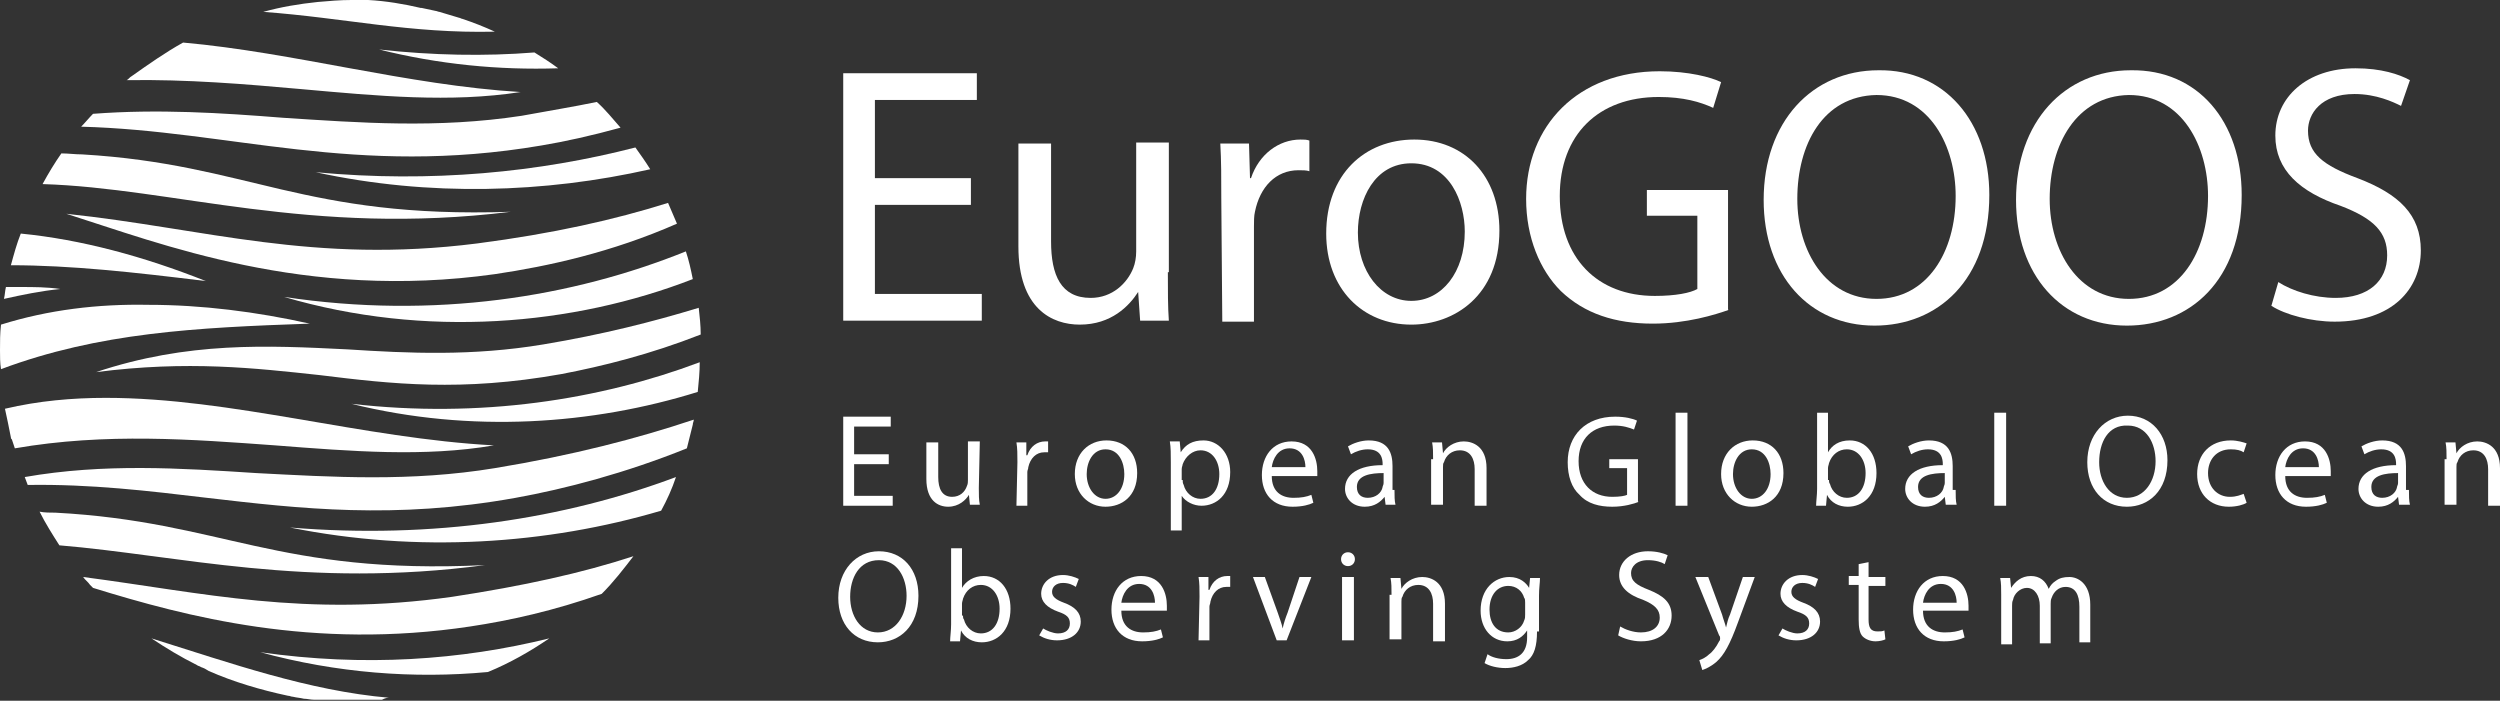
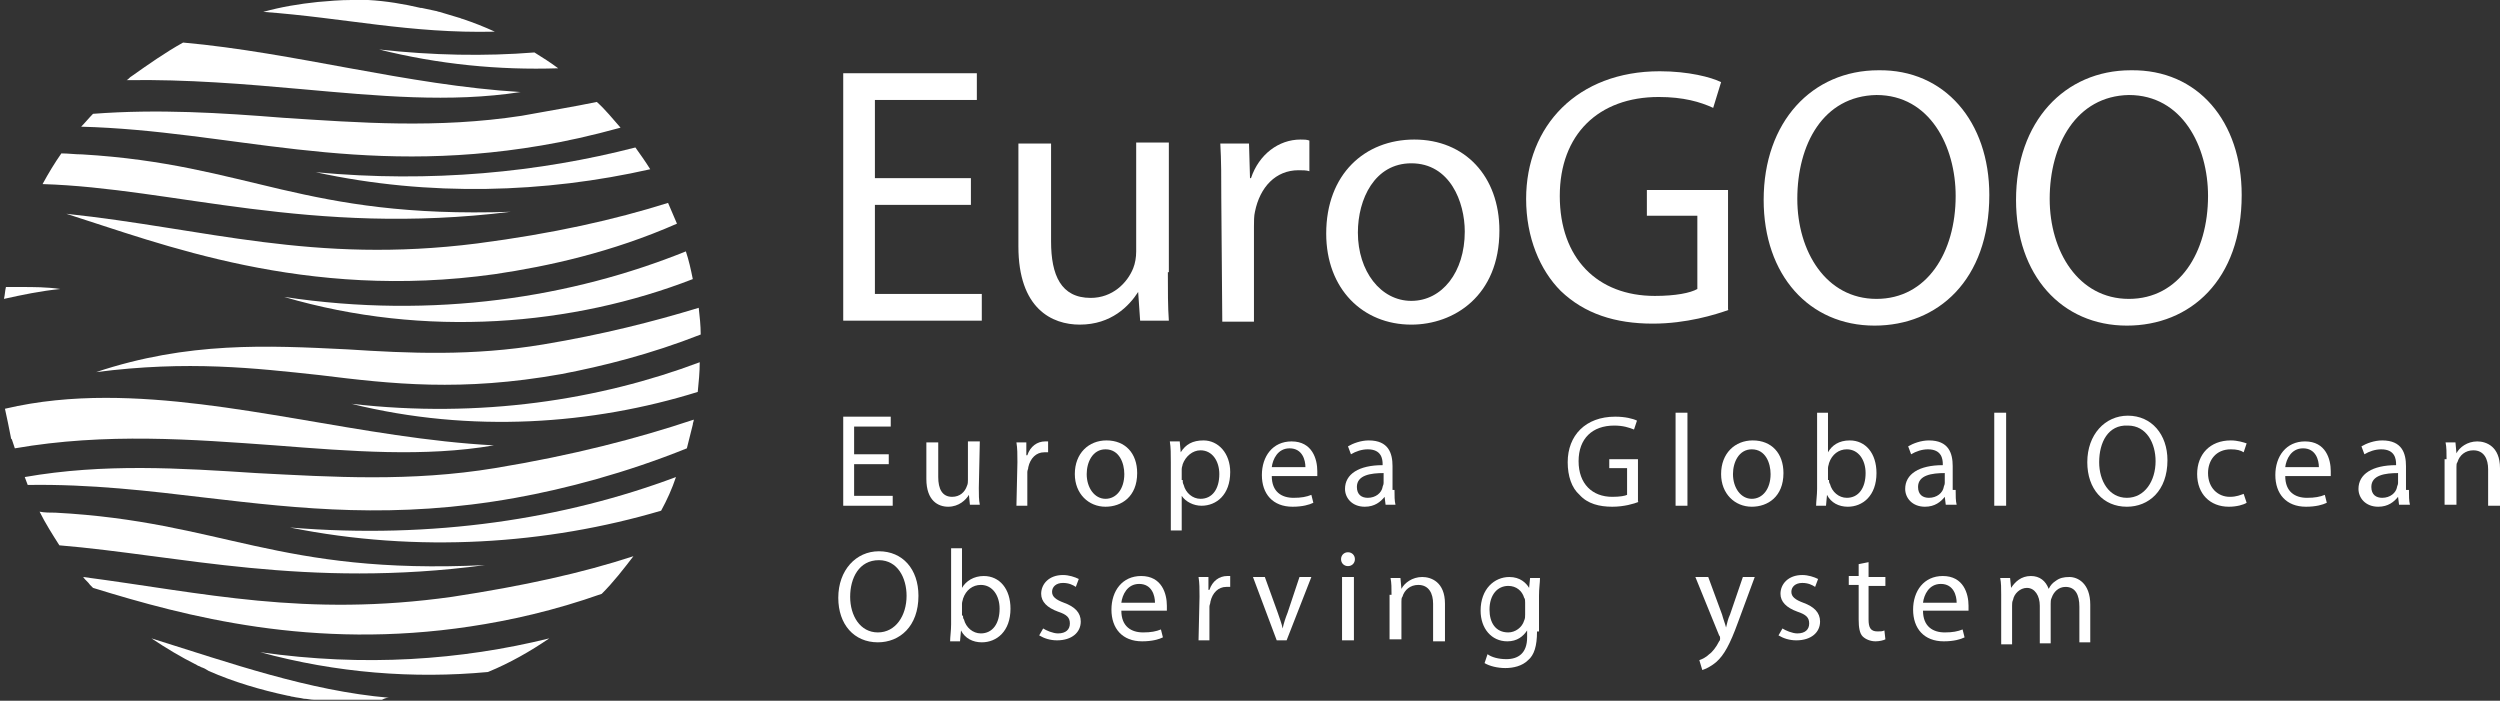
<svg xmlns="http://www.w3.org/2000/svg" version="1.1" id="Layer_1" x="0px" y="0px" viewBox="0 0 252.6 70.8" style="enable-background:new 0 0 252.6 70.8;" xml:space="preserve">
  <rect x="0" y="0" width="252.6" height="70.8" fill="#333333" stroke="none" />
  <style type="text/css">
	.st0{fill:#FFFFFF;}
</style>
  <polygon class="st0" points="98.1,20.7 88.4,20.7 88.4,29.7 99.2,29.7 99.2,32.4 85.2,32.4 85.2,7.4 98.7,7.4 98.7,10.1 88.4,10.1   88.4,18 98.1,18 " />
  <path class="st0" d="M118,27.5c0,1.9,0,3.5,0.1,4.9h-2.9l-0.2-2.9l0,0c-0.9,1.4-2.7,3.3-5.9,3.3c-2.8,0-6.2-1.6-6.2-7.9V14.5h3.3  v9.9c0,3.4,1,5.7,4,5.7c2.2,0,3.7-1.5,4.3-3c0.2-0.5,0.3-1.1,0.3-1.7v-11h3.3v13.1C118.1,27.5,118,27.5,118,27.5z" />
  <path class="st0" d="M123.4,20.1c0-2.1,0-3.9-0.1-5.6h2.9l0.1,3.5h0.1c0.8-2.4,2.8-3.9,5-3.9c0.4,0,0.6,0,0.9,0.1v3.1  c-0.3-0.1-0.7-0.1-1.1-0.1c-2.3,0-3.9,1.7-4.4,4.2c-0.1,0.4-0.1,1-0.1,1.5v9.6h-3.2L123.4,20.1L123.4,20.1z" />
  <path class="st0" d="M137.2,23.5c0,3.9,2.3,6.9,5.4,6.9c3.1,0,5.4-2.9,5.4-7c0-3-1.5-6.9-5.4-6.9C138.9,16.5,137.2,20.1,137.2,23.5   M151.5,23.3c0,6.6-4.6,9.5-8.9,9.5c-4.9,0-8.6-3.6-8.6-9.2c0-6,3.9-9.5,8.9-9.5C148,14.1,151.5,17.8,151.5,23.3" />
  <path class="st0" d="M174.7,31.3c-1.4,0.5-4.3,1.4-7.7,1.4c-3.8,0-6.9-1-9.3-3.3c-2.1-2.1-3.5-5.4-3.5-9.3c0-7.4,5.2-12.9,13.5-12.9  c2.9,0,5.2,0.6,6.2,1.1l-0.8,2.6c-1.3-0.6-3-1.1-5.5-1.1c-6.1,0-10,3.8-10,10c0,6.3,3.8,10.1,9.6,10.1c2.1,0,3.6-0.3,4.3-0.7v-7.4  h-5.1v-2.6h8.2v12.1C174.6,31.3,174.7,31.3,174.7,31.3z" />
  <path class="st0" d="M181.6,20.1c0,5.3,2.9,10.1,8,10.1s8-4.7,8-10.4c0-5-2.6-10.2-8-10.2C184.2,9.7,181.6,14.6,181.6,20.1   M201,19.7c0,8.6-5.2,13.2-11.6,13.2c-6.6,0-11.2-5.1-11.2-12.7c0-7.9,4.9-13.1,11.6-13.1C196.5,7,201,12.3,201,19.7" />
  <path class="st0" d="M207.1,20.1c0,5.3,2.9,10.1,8,10.1s8-4.7,8-10.4c0-5-2.6-10.2-8-10.2C209.8,9.7,207.1,14.6,207.1,20.1   M226.5,19.7c0,8.6-5.2,13.2-11.6,13.2c-6.6,0-11.2-5.1-11.2-12.7c0-7.9,4.9-13.1,11.6-13.1C222.1,7,226.5,12.3,226.5,19.7" />
-   <path class="st0" d="M230.2,28.5c1.4,0.9,3.6,1.6,5.8,1.6c3.3,0,5.2-1.7,5.2-4.3c0-2.3-1.3-3.7-4.7-5c-4.1-1.4-6.6-3.6-6.6-7.1  c0-3.9,3.2-6.8,8.1-6.8c2.6,0,4.4,0.6,5.5,1.2l-0.9,2.6c-0.8-0.4-2.5-1.2-4.7-1.2c-3.4,0-4.7,2-4.7,3.7c0,2.3,1.5,3.5,5,4.8  c4.2,1.6,6.4,3.7,6.4,7.3c0,3.9-2.9,7.2-8.7,7.2c-2.4,0-5-0.7-6.4-1.6L230.2,28.5z" />
  <polygon class="st0" points="89.8,46.9 86.3,46.9 86.3,50.1 90.2,50.1 90.2,51.1 85.2,51.1 85.2,42.1 90,42.1 90,43.1 86.3,43.1   86.3,45.9 89.8,45.9 " />
  <path class="st0" d="M98.9,49.3c0,0.7,0,1.2,0.1,1.7h-1l-0.1-1l0,0c-0.3,0.5-1,1.2-2.1,1.2c-1,0-2.2-0.6-2.2-2.8v-3.7h1.2v3.5  c0,1.2,0.4,2,1.4,2c0.8,0,1.3-0.5,1.5-1.1c0.1-0.2,0.1-0.4,0.1-0.6v-3.9H99L98.9,49.3L98.9,49.3z" />
  <path class="st0" d="M102.8,46.7c0-0.8,0-1.4-0.1-2h1V46h0.1c0.3-0.9,1-1.4,1.8-1.4c0.1,0,0.2,0,0.3,0v1.1c-0.1,0-0.2,0-0.4,0  c-0.8,0-1.4,0.6-1.6,1.5c0,0.2-0.1,0.3-0.1,0.5v3.4h-1.1L102.8,46.7L102.8,46.7z" />
  <path class="st0" d="M109.8,47.9c0,1.4,0.8,2.5,1.9,2.5s1.9-1,1.9-2.5c0-1.1-0.5-2.5-1.9-2.5C110.4,45.4,109.8,46.7,109.8,47.9   M114.9,47.8c0,2.4-1.6,3.4-3.2,3.4c-1.7,0-3.1-1.3-3.1-3.3c0-2.1,1.4-3.4,3.2-3.4C113.7,44.5,114.9,45.8,114.9,47.8" />
  <path class="st0" d="M119.5,48.5c0,0.2,0,0.3,0.1,0.5c0.2,0.8,0.9,1.4,1.7,1.4c1.2,0,1.9-1,1.9-2.5c0-1.3-0.7-2.4-1.9-2.4  c-0.8,0-1.5,0.6-1.8,1.4c0,0.1-0.1,0.3-0.1,0.5v1.1H119.5z M118.3,46.7c0-0.8,0-1.5-0.1-2.1h1l0.1,1.1l0,0c0.5-0.8,1.2-1.2,2.3-1.2  c1.5,0,2.7,1.3,2.7,3.2c0,2.3-1.4,3.4-2.9,3.4c-0.8,0-1.6-0.4-2-1l0,0v3.5h-1.1V46.7z" />
  <path class="st0" d="M131.9,47.2c0-0.7-0.3-1.9-1.6-1.9c-1.2,0-1.7,1.1-1.8,1.9H131.9z M128.5,48.1c0,1.6,1,2.2,2.2,2.2  c0.8,0,1.3-0.1,1.8-0.3l0.2,0.8c-0.4,0.2-1.1,0.4-2.1,0.4c-2,0-3.1-1.3-3.1-3.2s1.1-3.4,3-3.4c2.1,0,2.6,1.8,2.6,3  c0,0.2,0,0.4,0,0.5H128.5z" />
  <path class="st0" d="M139.8,47.8c-1.3,0-2.7,0.2-2.7,1.4c0,0.8,0.5,1.1,1.1,1.1c0.8,0,1.4-0.5,1.5-1.1c0-0.1,0.1-0.2,0.1-0.4  L139.8,47.8L139.8,47.8z M140.9,49.5c0,0.6,0,1.1,0.1,1.5h-1l-0.1-0.8l0,0c-0.4,0.5-1,1-2,1c-1.3,0-2-0.9-2-1.8  c0-1.5,1.4-2.4,3.8-2.4v-0.1c0-0.5-0.1-1.5-1.5-1.5c-0.6,0-1.2,0.2-1.7,0.5l-0.3-0.8c0.5-0.3,1.3-0.6,2.1-0.6c2,0,2.4,1.3,2.4,2.6  v2.4C140.7,49.5,140.9,49.5,140.9,49.5z" />
-   <path class="st0" d="M144.8,46.4c0-0.7,0-1.2-0.1-1.7h1l0.1,1.1l0,0c0.3-0.6,1.1-1.2,2.1-1.2c0.9,0,2.3,0.5,2.3,2.7v3.8H149v-3.7  c0-1-0.4-1.9-1.5-1.9c-0.8,0-1.4,0.5-1.6,1.2c-0.1,0.1-0.1,0.3-0.1,0.5V51h-1.2v-4.6H144.8z" />
  <path class="st0" d="M165.6,50.7c-0.5,0.2-1.5,0.5-2.7,0.5c-1.3,0-2.5-0.3-3.3-1.2c-0.8-0.7-1.2-1.9-1.2-3.3c0-2.7,1.8-4.6,4.8-4.6  c1,0,1.8,0.2,2.2,0.4l-0.3,0.9c-0.5-0.2-1.1-0.4-2-0.4c-2.2,0-3.6,1.3-3.6,3.6s1.4,3.6,3.4,3.6c0.8,0,1.3-0.1,1.5-0.2v-2.7h-1.8  v-0.9h2.9v4.3C165.5,50.7,165.6,50.7,165.6,50.7z" />
  <rect x="169.3" y="41.7" class="st0" width="1.2" height="9.4" />
  <path class="st0" d="M175.1,47.9c0,1.4,0.8,2.5,1.9,2.5c1.1,0,1.9-1,1.9-2.5c0-1.1-0.5-2.5-1.9-2.5  C175.7,45.4,175.1,46.7,175.1,47.9 M180.2,47.8c0,2.4-1.6,3.4-3.2,3.4c-1.7,0-3.1-1.3-3.1-3.3c0-2.1,1.4-3.4,3.2-3.4  C179,44.5,180.2,45.8,180.2,47.8" />
  <path class="st0" d="M184.8,48.5c0,0.1,0,0.3,0.1,0.4c0.2,0.8,0.9,1.4,1.7,1.4c1.2,0,1.9-1,1.9-2.5c0-1.3-0.7-2.4-1.9-2.4  c-0.8,0-1.5,0.5-1.8,1.4c0,0.1-0.1,0.3-0.1,0.5v1.2C184.7,48.5,184.8,48.5,184.8,48.5z M183.6,41.7h1.1v4l0,0  c0.4-0.7,1.1-1.2,2.2-1.2c1.6,0,2.7,1.3,2.7,3.3c0,2.3-1.4,3.4-2.9,3.4c-0.9,0-1.7-0.4-2.1-1.2l0,0l-0.1,1.1h-1  c0-0.4,0.1-1.1,0.1-1.7V41.7z" />
  <path class="st0" d="M196.5,47.8c-1.3,0-2.7,0.2-2.7,1.4c0,0.8,0.5,1.1,1.1,1.1c0.8,0,1.4-0.5,1.5-1.1c0-0.1,0.1-0.2,0.1-0.4  L196.5,47.8L196.5,47.8z M197.6,49.5c0,0.6,0,1.1,0.1,1.5h-1.1l-0.1-0.8l0,0c-0.4,0.5-1,1-2,1c-1.3,0-2-0.9-2-1.8  c0-1.5,1.4-2.4,3.8-2.4v-0.1c0-0.5-0.1-1.5-1.5-1.5c-0.6,0-1.2,0.2-1.7,0.5l-0.3-0.8c0.5-0.3,1.3-0.6,2.1-0.6c2,0,2.4,1.3,2.4,2.6  v2.4C197.3,49.5,197.6,49.5,197.6,49.5z" />
  <rect x="201.5" y="41.7" class="st0" width="1.2" height="9.4" />
  <path class="st0" d="M212.1,46.7c0,1.9,1,3.6,2.8,3.6s2.9-1.7,2.9-3.7c0-1.8-0.9-3.6-2.8-3.6C213,42.9,212.1,44.7,212.1,46.7   M219,46.5c0,3.1-1.9,4.7-4.1,4.7c-2.4,0-4-1.8-4-4.5c0-2.8,1.8-4.7,4.1-4.7C217.4,42,219,43.9,219,46.5" />
  <path class="st0" d="M227,50.8c-0.3,0.2-1,0.4-1.8,0.4c-1.9,0-3.2-1.3-3.2-3.3s1.3-3.4,3.4-3.4c0.7,0,1.3,0.2,1.6,0.3l-0.3,0.9  c-0.3-0.2-0.7-0.3-1.3-0.3c-1.5,0-2.3,1.1-2.3,2.4c0,1.5,1,2.4,2.2,2.4c0.7,0,1.1-0.2,1.4-0.3L227,50.8z" />
  <path class="st0" d="M234.3,47.2c0-0.7-0.3-1.9-1.6-1.9c-1.2,0-1.7,1.1-1.8,1.9H234.3z M230.9,48.1c0,1.6,1,2.2,2.2,2.2  c0.8,0,1.3-0.1,1.8-0.3l0.2,0.8c-0.4,0.2-1.1,0.4-2.1,0.4c-2,0-3.1-1.3-3.1-3.2s1.1-3.4,3-3.4c2.1,0,2.6,1.8,2.6,3  c0,0.2,0,0.4,0,0.5H230.9z" />
  <path class="st0" d="M242.3,47.8c-1.3,0-2.7,0.2-2.7,1.4c0,0.8,0.5,1.1,1.1,1.1c0.8,0,1.4-0.5,1.5-1.1c0-0.1,0.1-0.2,0.1-0.4  L242.3,47.8L242.3,47.8z M243.4,49.5c0,0.6,0,1.1,0.1,1.5h-1.1l-0.1-0.8l0,0c-0.4,0.5-1,1-2,1c-1.3,0-2-0.9-2-1.8  c0-1.5,1.4-2.4,3.8-2.4v-0.1c0-0.5-0.1-1.5-1.5-1.5c-0.6,0-1.2,0.2-1.7,0.5l-0.3-0.8c0.5-0.3,1.3-0.6,2.1-0.6c2,0,2.4,1.3,2.4,2.6  v2.4C243.1,49.5,243.4,49.5,243.4,49.5z" />
  <path class="st0" d="M247.2,46.4c0-0.7,0-1.2-0.1-1.7h1l0.1,1.1l0,0c0.3-0.6,1.1-1.2,2.1-1.2c0.9,0,2.3,0.5,2.3,2.7v3.8h-1.2v-3.7  c0-1-0.4-1.9-1.5-1.9c-0.8,0-1.4,0.5-1.6,1.2c-0.1,0.1-0.1,0.3-0.1,0.5V51H247v-4.6H247.2z" />
  <path class="st0" d="M85.9,60.3c0,1.9,1,3.6,2.8,3.6s2.9-1.7,2.9-3.7c0-1.8-0.9-3.6-2.8-3.6C86.8,56.6,85.9,58.4,85.9,60.3   M92.8,60.2c0,3.1-1.9,4.7-4.1,4.7c-2.4,0-4-1.8-4-4.5c0-2.8,1.8-4.7,4.1-4.7C91.2,55.7,92.8,57.5,92.8,60.2" />
  <path class="st0" d="M97.3,62.2c0,0.1,0,0.3,0.1,0.4c0.2,0.8,0.9,1.4,1.7,1.4c1.2,0,1.9-1,1.9-2.5c0-1.3-0.7-2.4-1.9-2.4  c-0.8,0-1.5,0.5-1.8,1.4c0,0.1-0.1,0.3-0.1,0.5v1.2H97.3z M96.1,55.4h1.1v4l0,0c0.4-0.7,1.2-1.2,2.2-1.2c1.6,0,2.7,1.3,2.7,3.3  c0,2.3-1.4,3.4-2.9,3.4c-0.9,0-1.7-0.4-2.1-1.2l0,0L97,64.8h-1c0-0.4,0.1-1.1,0.1-1.7C96.1,63.1,96.1,55.4,96.1,55.4z" />
  <path class="st0" d="M105.4,63.5c0.3,0.2,1,0.5,1.5,0.5c0.8,0,1.2-0.4,1.2-1s-0.3-0.9-1.2-1.2c-1.1-0.4-1.7-1-1.7-1.8  c0-1,0.8-1.9,2.2-1.9c0.6,0,1.2,0.2,1.6,0.4l-0.3,0.8c-0.3-0.2-0.7-0.4-1.3-0.4c-0.7,0-1.1,0.4-1.1,0.9s0.4,0.8,1.2,1.1  c1.1,0.4,1.7,1,1.7,1.9c0,1.1-0.9,1.9-2.4,1.9c-0.7,0-1.3-0.2-1.8-0.5L105.4,63.5z" />
  <path class="st0" d="M116.7,60.9c0-0.7-0.3-1.9-1.6-1.9c-1.2,0-1.7,1.1-1.8,1.9H116.7z M113.3,61.7c0,1.6,1,2.2,2.2,2.2  c0.8,0,1.3-0.1,1.8-0.3l0.2,0.8c-0.4,0.2-1.1,0.4-2.1,0.4c-2,0-3.1-1.3-3.1-3.2s1.1-3.4,3-3.4c2.1,0,2.6,1.8,2.6,3  c0,0.2,0,0.4,0,0.5H113.3z" />
  <path class="st0" d="M121.2,60.3c0-0.8,0-1.4-0.1-2h1v1.3h0.1c0.3-0.9,1-1.4,1.8-1.4c0.1,0,0.2,0,0.3,0v1.1c-0.1,0-0.2,0-0.4,0  c-0.8,0-1.4,0.6-1.6,1.5c0,0.2-0.1,0.3-0.1,0.5v3.4h-1.1L121.2,60.3L121.2,60.3z" />
  <path class="st0" d="M127.8,58.3l1.3,3.6c0.2,0.6,0.4,1.1,0.5,1.6l0,0c0.1-0.5,0.3-1.1,0.5-1.6l1.2-3.6h1.2l-2.5,6.4h-1l-2.4-6.4  C126.6,58.3,127.8,58.3,127.8,58.3z" />
  <path class="st0" d="M135.6,58.3h1.2v6.4h-1.2V58.3z M136.9,56.5c0,0.4-0.3,0.7-0.7,0.7s-0.7-0.3-0.7-0.7s0.3-0.7,0.7-0.7  C136.6,55.8,136.9,56.1,136.9,56.5" />
  <path class="st0" d="M140.6,60.1c0-0.7,0-1.2-0.1-1.7h1l0.1,1.1l0,0c0.3-0.6,1.1-1.2,2.1-1.2c0.9,0,2.3,0.5,2.3,2.7v3.8h-1.2V61  c0-1-0.4-1.9-1.5-1.9c-0.8,0-1.4,0.5-1.6,1.2c-0.1,0.1-0.1,0.3-0.1,0.5v3.8h-1.2v-4.5H140.6z" />
  <path class="st0" d="M154.1,60.9c0-0.2,0-0.4-0.1-0.5c-0.2-0.7-0.8-1.2-1.6-1.2c-1.1,0-1.9,0.9-1.9,2.4c0,1.3,0.6,2.3,1.9,2.3  c0.7,0,1.4-0.5,1.6-1.2c0.1-0.2,0.1-0.4,0.1-0.6V60.9z M155.3,63.8c0,1.5-0.3,2.4-0.9,2.9c-0.6,0.6-1.5,0.8-2.3,0.8  s-1.6-0.2-2.1-0.5l0.3-0.9c0.4,0.3,1.1,0.5,1.9,0.5c1.2,0,2.1-0.6,2.1-2.2v-0.7l0,0c-0.4,0.6-1,1.1-2,1.1c-1.6,0-2.7-1.3-2.7-3.1  c0-2.2,1.4-3.4,2.9-3.4c1.1,0,1.7,0.6,2,1.1l0,0l0.1-1h1c0,0.5-0.1,1-0.1,1.8v3.6H155.3z" />
-   <path class="st0" d="M163.7,63.3c0.5,0.3,1.3,0.6,2.1,0.6c1.2,0,1.9-0.6,1.9-1.5c0-0.8-0.5-1.3-1.7-1.8c-1.5-0.5-2.4-1.3-2.4-2.5  c0-1.4,1.2-2.4,2.9-2.4c0.9,0,1.6,0.2,2,0.4l-0.3,0.9c-0.3-0.2-0.9-0.4-1.7-0.4c-1.2,0-1.7,0.7-1.7,1.3c0,0.8,0.5,1.2,1.8,1.7  c1.5,0.6,2.3,1.3,2.3,2.6c0,1.4-1,2.6-3.1,2.6c-0.9,0-1.8-0.3-2.3-0.6L163.7,63.3z" />
  <path class="st0" d="M172.6,58.3l1.4,3.8c0.1,0.4,0.3,0.9,0.4,1.3l0,0c0.1-0.4,0.2-0.9,0.4-1.3l1.3-3.8h1.2l-1.7,4.6  c-0.8,2.2-1.4,3.3-2.2,4c-0.6,0.5-1.1,0.7-1.4,0.8l-0.3-1c0.3-0.1,0.7-0.3,1-0.6c0.3-0.2,0.7-0.7,1-1.3c0.1-0.1,0.1-0.2,0.1-0.3  c0-0.1,0-0.2-0.1-0.3l-2.4-5.9L172.6,58.3L172.6,58.3z" />
  <path class="st0" d="M180.1,63.5c0.3,0.2,1,0.5,1.5,0.5c0.8,0,1.2-0.4,1.2-1s-0.3-0.9-1.2-1.2c-1.1-0.4-1.7-1-1.7-1.8  c0-1,0.8-1.9,2.2-1.9c0.6,0,1.2,0.2,1.6,0.4l-0.3,0.8c-0.3-0.2-0.7-0.4-1.3-0.4c-0.7,0-1.1,0.4-1.1,0.9s0.4,0.8,1.2,1.1  c1.1,0.4,1.7,1,1.7,1.9c0,1.1-0.9,1.9-2.4,1.9c-0.7,0-1.3-0.2-1.8-0.5L180.1,63.5z" />
  <path class="st0" d="M188.8,56.8v1.5h1.7v0.9h-1.7v3.4c0,0.8,0.2,1.2,0.9,1.2c0.3,0,0.5,0,0.7-0.1l0.1,0.9c-0.2,0.1-0.6,0.2-1,0.2  c-0.5,0-1-0.2-1.3-0.5s-0.4-0.9-0.4-1.7v-3.5h-1v-0.9h1V57L188.8,56.8z" />
  <path class="st0" d="M197.7,60.9c0-0.7-0.3-1.9-1.6-1.9c-1.2,0-1.7,1.1-1.8,1.9H197.7z M194.3,61.7c0,1.6,1,2.2,2.2,2.2  c0.8,0,1.3-0.1,1.8-0.3l0.2,0.8c-0.4,0.2-1.1,0.4-2.1,0.4c-2,0-3.1-1.3-3.1-3.2s1.1-3.4,3-3.4c2.1,0,2.6,1.8,2.6,3  c0,0.2,0,0.4,0,0.5H194.3z" />
  <path class="st0" d="M202.2,60.1c0-0.7,0-1.2-0.1-1.7h1l0.1,1l0,0c0.4-0.6,1-1.2,2-1.2c0.9,0,1.5,0.5,1.8,1.3l0,0  c0.2-0.4,0.4-0.6,0.7-0.8c0.4-0.3,0.8-0.4,1.4-0.4c0.8,0,2.1,0.6,2.1,2.8v3.8h-1.1v-3.6c0-1.2-0.4-2-1.4-2c-0.7,0-1.2,0.5-1.4,1.1  c-0.1,0.2-0.1,0.4-0.1,0.6v4h-1.1v-3.8c0-1-0.5-1.8-1.3-1.8c-0.7,0-1.3,0.6-1.4,1.2c-0.1,0.2-0.1,0.4-0.1,0.6v3.9h-1.1L202.2,60.1  L202.2,60.1z" />
  <g>
    <path class="st0" d="M5.6,51.8c-0.5,0-1.1,0-1.6-0.1c0.6,1.2,1.3,2.3,2,3.4c12,1,24.9,4.4,43,2C28,58.1,22.5,52.7,5.6,51.8z" />
    <path class="st0" d="M50,47.3c-8.5,1.4-16.4,0.9-24.1,0.5c-7.7-0.5-15.4-1-23.4,0.4c0.1,0.3,0.2,0.5,0.3,0.8   c6.4-0.1,12.2,0.6,18.1,1.3c9.4,1.1,19,2.2,31.2,0c5-0.9,11.1-2.5,17.3-5c0.2-0.8,0.4-1.6,0.6-2.4c0-0.2,0.1-0.3,0.1-0.5   C64.4,44.3,57.9,46,50,47.3z" />
    <path class="st0" d="M29.3,53.3c12.9,2.6,26,1.7,37.5-1.7c0.6-1.1,1.1-2.2,1.5-3.4C57.1,52.4,43.8,54.5,29.3,53.3z" />
    <path class="st0" d="M8.4,58.3c0.2,0.3,0.5,0.5,0.7,0.8c0.1,0.1,0.2,0.2,0.3,0.3c9.4,2.9,22.2,6.3,38.1,3.9c4-0.6,8.5-1.6,13.3-3.3   c1.2-1.2,2.2-2.5,3.2-3.8c-5.2,1.7-11.1,3-18.3,4.1C30.8,62.4,20.6,59.9,8.4,58.3z" />
    <path class="st0" d="M26.3,65.9c7.7,2.1,15.5,2.7,23,2c2.2-0.9,4.3-2.1,6.2-3.4C46.6,66.7,36.8,67.4,26.3,65.9z" />
    <path class="st0" d="M39.3,70.5c-8.1-0.7-16-3.5-24-6c1.5,1,3,1.9,4.6,2.7c0.1,0.1,0.3,0.1,0.4,0.2c0.3,0.1,0.5,0.2,0.8,0.4   c2.5,1.1,5.2,1.9,8,2.5c0.2,0,0.3,0.1,0.5,0.1c0.4,0.1,0.7,0.1,1.1,0.2c0.3,0,0.7,0.1,1,0.1h6.9C38.8,70.6,39,70.5,39.3,70.5z" />
    <path class="st0" d="M6.7,21.6c9.5,3,24.1,8.8,43.3,6.1c5.4-0.8,11.8-2.2,18.4-5.1c-0.3-0.7-0.6-1.4-0.9-2.1   c-5.4,1.7-11.6,3.1-19.3,4.1C31.6,26.7,20.8,23.1,6.7,21.6z" />
    <path class="st0" d="M27.8,45c7.7,0.6,15.1,1.2,22.1,0c-13.2-0.7-26.5-4.8-39.2-4.8c-3.4,0-6.8,0.3-10.2,1.1   c0.1,0.5,0.2,0.9,0.3,1.4s0.2,1,0.3,1.5c0,0.1,0,0.1,0.1,0.2c0.1,0.3,0.2,0.6,0.3,0.9C10.7,43.7,19.5,44.4,27.8,45z" />
    <path class="st0" d="M35.5,40.8c12.1,3,24.4,2.1,35-1.2c0.1-1,0.2-2,0.2-3C60.6,40.4,48.5,42.3,35.5,40.8z" />
    <path class="st0" d="M31.9,17.4c11.5,2.5,23.2,2.1,33.8-0.3c-0.5-0.8-1-1.5-1.5-2.2C54.5,17.4,43.6,18.5,31.9,17.4z" />
-     <path class="st0" d="M15,30.8c-5.1-0.1-10.1,0.5-14.9,2C0,33.7,0,34.5,0,35.4c0,0.6,0,1.3,0.1,1.9c9.9-3.7,19.7-4.2,31.2-4.6   C25.9,31.5,20.4,30.8,15,30.8z" />
    <path class="st0" d="M35.1,35.3C27,34.9,19,34.5,9.7,37.6c9.3-1.2,16.1-0.4,22.6,0.3c7.3,0.9,14.3,1.7,24.4-0.1c4.2-0.8,9-2,14.1-4   c0-0.9-0.1-1.8-0.2-2.7c-4.6,1.4-9.7,2.7-15.7,3.7C47.7,36,41.3,35.7,35.1,35.3z" />
    <path class="st0" d="M38.3,5c6,1.5,12.1,2.1,18.1,1.9c-0.8-0.6-1.6-1.1-2.4-1.6C49,5.7,43.7,5.6,38.3,5z" />
    <path class="st0" d="M70,28.2c-0.2-1-0.4-1.9-0.7-2.8C57.9,30,43.9,32.3,28.7,30C43,34.2,57.9,32.9,70,28.2z" />
    <path class="st0" d="M51.6,21.4c-21,0.7-26.4-4.8-43.3-5.8c-0.7,0-1.4-0.1-2.1-0.1c-0.7,1-1.3,2-1.9,3.1   C17.5,19,31.3,23.9,51.6,21.4z" />
    <path class="st0" d="M54.7,14.7c2.4-0.4,5.1-1,8-1.8c-0.8-0.9-1.5-1.8-2.4-2.6c-2.4,0.5-4.9,0.9-7.6,1.4   c-8.5,1.3-16.4,0.7-24.1,0.2C22.3,11.4,16,11,9.4,11.5c-0.4,0.4-0.8,0.9-1.2,1.3C23.3,13.2,35.9,17.9,54.7,14.7z" />
    <path class="st0" d="M0.6,29c-0.1,0.4-0.1,0.8-0.2,1.2c1.8-0.4,3.7-0.8,5.7-1C4.7,29,3.4,29,2.1,29C1.6,29,1.1,29,0.6,29z" />
    <path class="st0" d="M52.6,9.3c-11.5-0.7-22.9-4-34.1-5c-1.8,1-3.5,2.2-5.2,3.4C13.1,7.8,13,8,12.8,8.1C18.9,8,24.8,8.5,30.4,9   C38.2,9.7,45.5,10.4,52.6,9.3z" />
    <path class="st0" d="M26.6,1.2c8.2,0.6,14.8,2.2,23.4,2c-1.1-0.5-2.1-0.9-3.3-1.3c-0.1,0-0.2-0.1-0.3-0.1c-0.3-0.1-0.7-0.2-1-0.3   s-0.7-0.2-1-0.3c-0.1,0-0.3-0.1-0.4-0.1c-0.5-0.1-0.9-0.2-1.4-0.3h-0.1C40.8,0.4,39,0.1,37.2,0C37.1,0,37,0,37,0c-0.5,0-1,0-1.5,0   c-1.1,0-2.3,0.1-3.4,0.2C30.2,0.4,28.4,0.7,26.6,1.2z" />
-     <path class="st0" d="M1.1,26.8c6,0,12.4,0.7,19.7,1.6c-6.3-2.5-12.6-4.2-18.7-4.8C1.7,24.6,1.4,25.7,1.1,26.8z" />
  </g>
</svg>